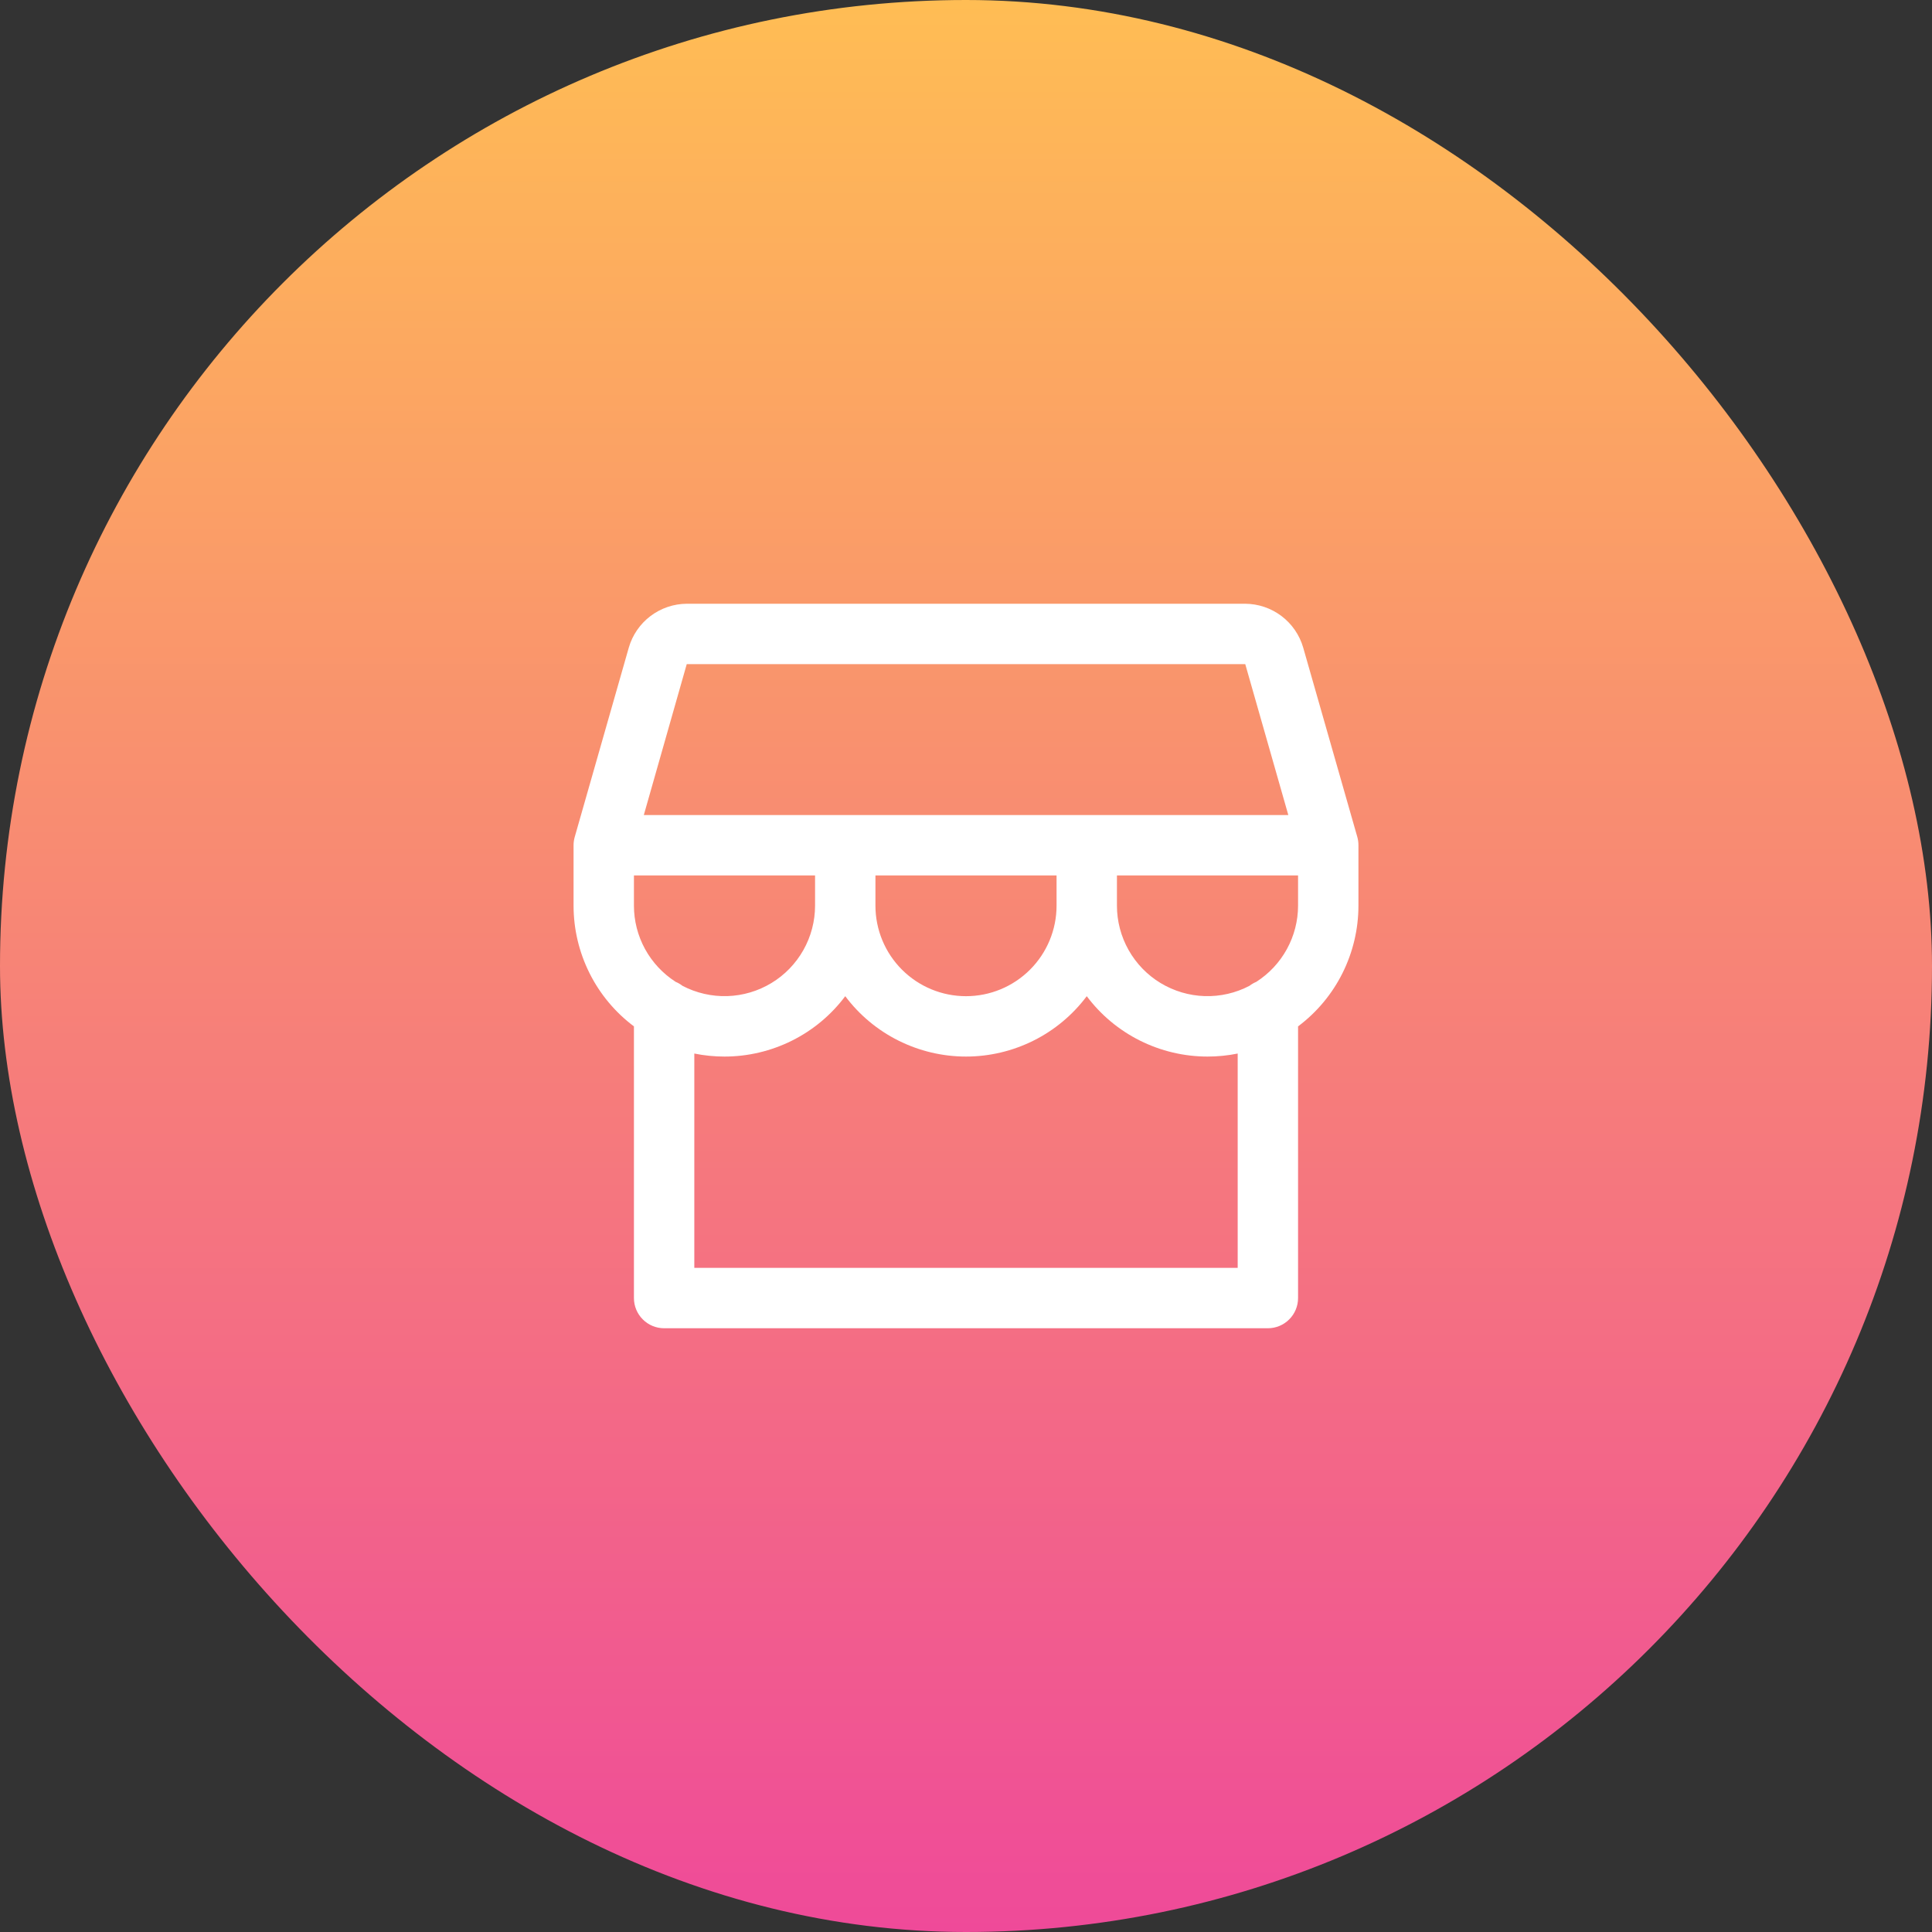
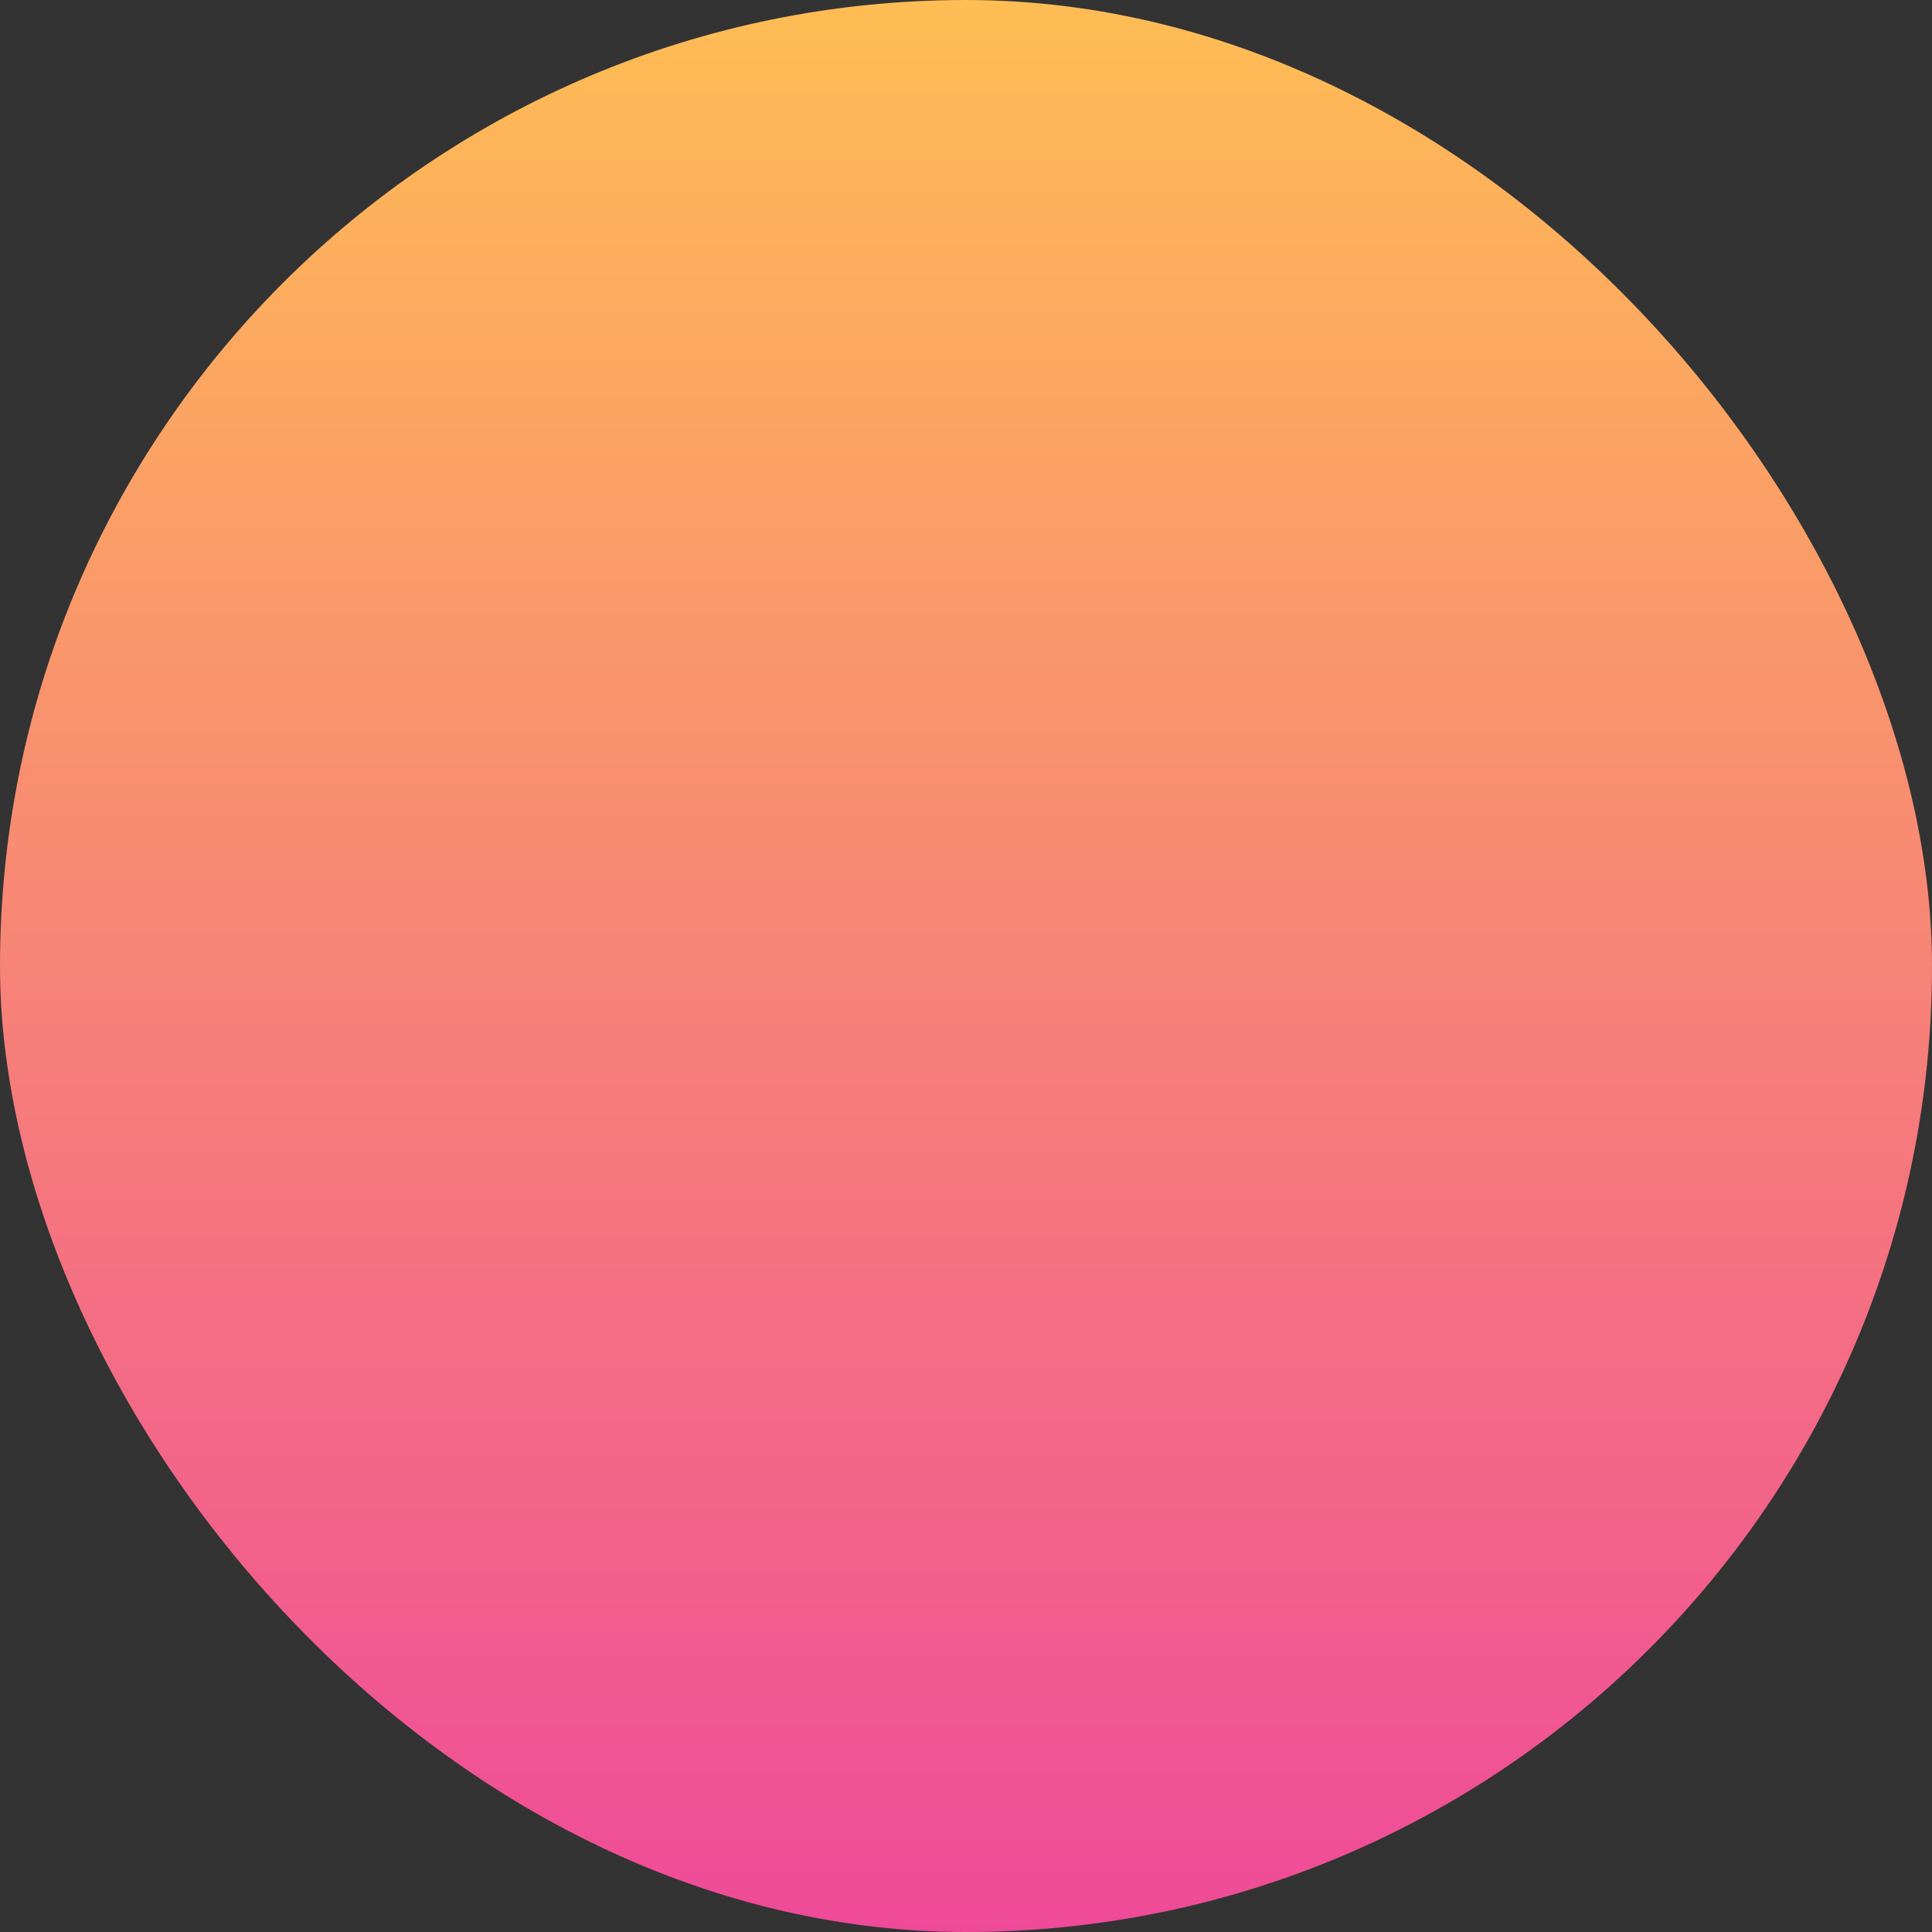
<svg xmlns="http://www.w3.org/2000/svg" fill="none" viewBox="0 0 48 48" height="48" width="48">
  <rect x="0" y="0" width="48" height="48" fill="#333333" stroke="none" />
  <rect fill="url(#paint0_linear_441_23)" rx="24" height="48" width="48" />
-   <path fill="white" d="M33.75 21C33.75 20.93 33.741 20.861 33.722 20.794L32.377 16.087C32.286 15.775 32.097 15.501 31.838 15.305C31.578 15.109 31.263 15.002 30.938 15H17.062C16.737 15.002 16.422 15.109 16.162 15.305C15.903 15.501 15.714 15.775 15.623 16.087L14.279 20.794C14.26 20.861 14.25 20.93 14.25 21V22.5C14.25 23.082 14.386 23.656 14.646 24.177C14.906 24.698 15.284 25.151 15.75 25.5V32.25C15.75 32.449 15.829 32.64 15.97 32.78C16.11 32.921 16.301 33 16.5 33H31.5C31.699 33 31.89 32.921 32.03 32.78C32.171 32.64 32.25 32.449 32.25 32.25V25.5C32.716 25.151 33.094 24.698 33.354 24.177C33.614 23.656 33.75 23.082 33.75 22.5V21ZM17.062 16.5H30.938L32.008 20.25H15.995L17.062 16.5ZM21.75 21.75H26.25V22.5C26.25 23.097 26.013 23.669 25.591 24.091C25.169 24.513 24.597 24.75 24 24.75C23.403 24.75 22.831 24.513 22.409 24.091C21.987 23.669 21.75 23.097 21.75 22.5V21.75ZM20.25 21.75V22.5C20.25 22.887 20.15 23.267 19.96 23.604C19.77 23.941 19.496 24.224 19.165 24.424C18.834 24.624 18.457 24.736 18.07 24.748C17.684 24.76 17.3 24.672 16.957 24.493C16.905 24.453 16.848 24.419 16.787 24.394C16.469 24.19 16.208 23.91 16.026 23.579C15.845 23.248 15.75 22.877 15.75 22.5V21.75H20.25ZM30.75 31.5H17.25V26.175C17.497 26.225 17.748 26.25 18 26.25C18.582 26.25 19.156 26.114 19.677 25.854C20.198 25.594 20.651 25.216 21 24.75C21.349 25.216 21.802 25.594 22.323 25.854C22.844 26.114 23.418 26.25 24 26.25C24.582 26.25 25.156 26.114 25.677 25.854C26.198 25.594 26.651 25.216 27 24.75C27.349 25.216 27.802 25.594 28.323 25.854C28.844 26.114 29.418 26.25 30 26.25C30.252 26.25 30.503 26.225 30.75 26.175V31.5ZM31.212 24.394C31.152 24.419 31.095 24.452 31.043 24.492C30.701 24.672 30.317 24.76 29.93 24.748C29.544 24.736 29.167 24.624 28.835 24.424C28.504 24.224 28.23 23.941 28.04 23.604C27.85 23.267 27.75 22.887 27.75 22.5V21.75H32.25V22.5C32.25 22.877 32.154 23.249 31.973 23.579C31.792 23.91 31.53 24.19 31.212 24.394Z" />
  <defs>
    <linearGradient gradientUnits="userSpaceOnUse" y2="48" x2="24" y1="0" x1="24" id="paint0_linear_441_23">
      <stop stop-color="#FFBD54" />
      <stop stop-color="#EF4A99" offset="1" />
    </linearGradient>
  </defs>
</svg>